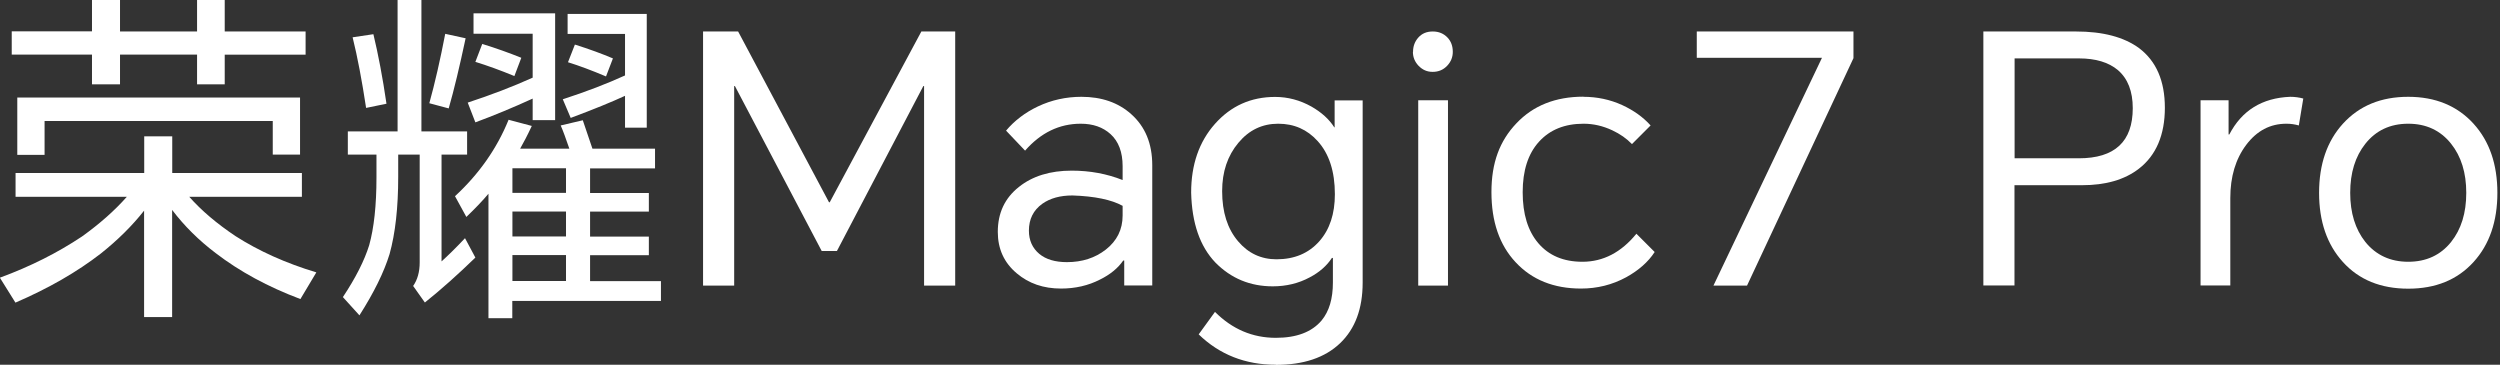
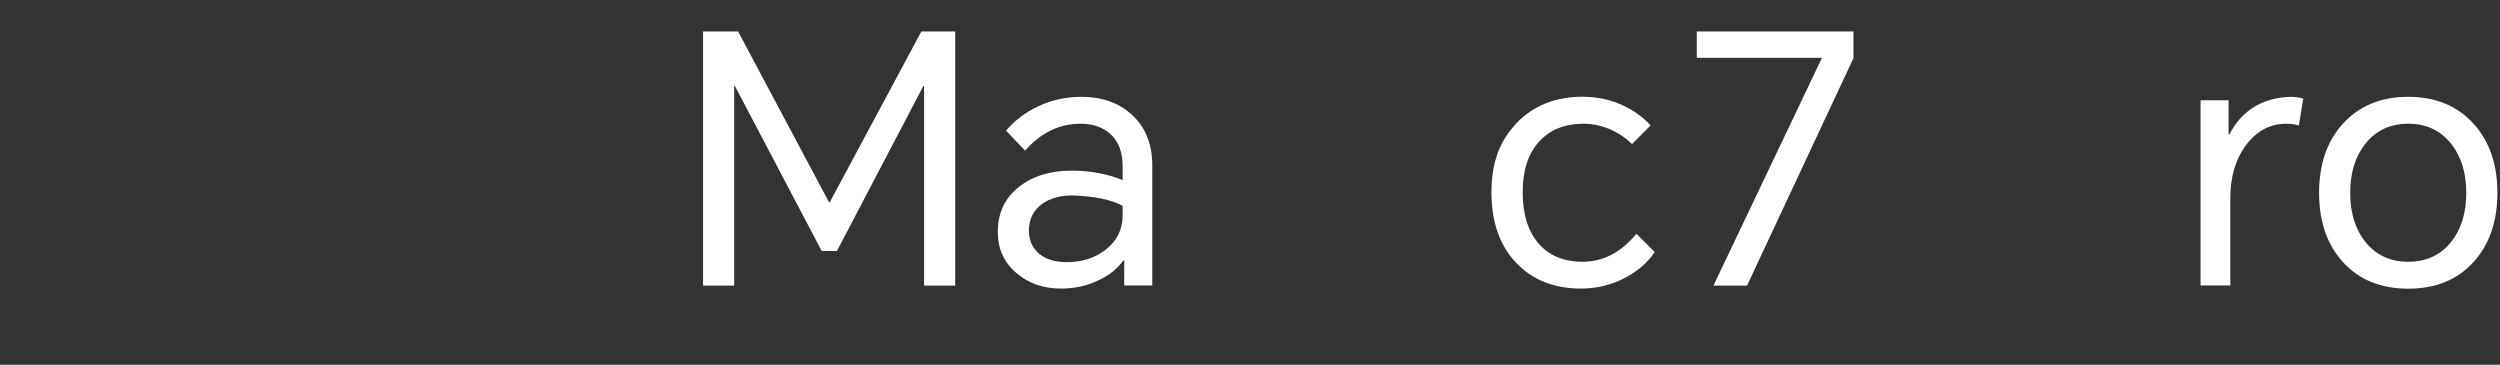
<svg xmlns="http://www.w3.org/2000/svg" width="658" height="96" viewBox="0 0 658 96" fill="none">
  <rect x="0" y="0" width="658" height="96" fill="#333333" stroke="none" />
  <g clip-path="url(#clip0_791_2999)">
-     <path d="M49.787 51.77C53.005 55.41 57.067 58.854 61.974 62.137C68.116 66.069 75.201 69.254 83.261 71.691L79.068 78.711C70.521 75.494 63.079 71.464 56.775 66.621C52.355 63.274 48.52 59.504 45.303 55.247V83.456H37.925V55.442C34.838 59.374 31.036 63.144 26.551 66.719C20.311 71.561 12.804 75.883 4.062 79.653L-0.033 73.089C8.027 70.131 15.209 66.492 21.546 62.267C26.226 58.919 30.158 55.442 33.376 51.802H4.095V45.53H37.958V35.878H45.335V45.53H79.458V51.802H49.787V51.77ZM59.147 14.364V22.196H51.867V14.364H31.588V22.196H24.211V14.364H3.087V8.255H24.211V0H31.588V8.287H51.867V0H59.147V8.287H80.433V14.397H59.147V14.364ZM4.55 25.674H78.971V40.688H71.789V31.848H11.732V40.753H4.55V25.641V25.674Z" fill="white" />
-     <path d="M116.214 40.688V68.799C117.839 67.337 119.919 65.322 122.389 62.689L125.118 67.791C120.634 72.146 116.214 76.111 111.827 79.621L108.739 75.266C109.877 73.641 110.462 71.561 110.462 69.091V40.688H104.807V46.603C104.807 54.597 104.06 61.389 102.532 66.882C101.07 71.626 98.437 76.989 94.603 83.001L90.248 78.191C93.595 73.154 95.903 68.604 97.17 64.542C98.437 59.992 99.087 54.045 99.087 46.7V40.688H91.548V34.578H104.645V0H110.917V34.578H122.941V40.688H116.214ZM92.815 9.814L98.275 9.002C99.542 14.267 100.712 20.376 101.72 27.299L96.358 28.404C95.252 21.124 94.083 14.949 92.815 9.847V9.814ZM117.189 8.905L122.551 10.075C120.959 17.549 119.496 23.691 118.099 28.534L112.997 27.169C114.459 21.904 115.856 15.794 117.189 8.872V8.905ZM136.85 39.128H149.85C148.94 36.463 148.192 34.416 147.575 33.018L153.392 31.653C154.237 34.156 155.082 36.626 155.927 39.128H172.404V44.328H155.309V50.795H170.779V55.702H155.309V62.267H170.779V67.174H155.309V73.999H173.963V79.198H134.835V83.748H128.563V50.99C127.101 52.745 125.151 54.792 122.746 57.099L119.756 51.64C126.061 45.823 130.773 39.128 133.861 31.523L139.97 33.148C138.833 35.586 137.793 37.568 136.883 39.16L136.85 39.128ZM140.23 25.934C135.063 28.306 130.026 30.386 125.118 32.206L123.104 27.006C129.246 24.991 134.933 22.814 140.198 20.441V8.872H124.631V3.51H146.112V31.621H140.198V25.901L140.23 25.934ZM126.938 11.569C130.643 12.707 134.056 13.942 137.208 15.209L135.388 20.019C131.683 18.491 128.271 17.257 125.118 16.282L126.938 11.537V11.569ZM148.972 50.762V44.295H134.868V50.762H148.972ZM148.972 62.234V55.67H134.868V62.234H148.972ZM148.972 73.966V67.141H134.868V73.966H148.972ZM164.506 25.219C160.997 26.844 156.219 28.794 150.207 31.036L148.127 26.129C154.432 24.081 159.892 21.969 164.506 19.857V8.937H149.395V3.672H170.226V33.603H164.506V25.219ZM151.312 11.732C155.147 12.934 158.462 14.169 161.322 15.372L159.502 20.116C155.732 18.524 152.417 17.289 149.492 16.379L151.312 11.732Z" fill="white" />
    <path d="M194.275 8.287L218.194 53.232H218.389L242.502 8.287H251.407V75.169H243.217V22.651H243.022L220.274 66.069H216.276L193.43 22.651H193.235V75.169H185.045V8.287H194.242H194.275Z" fill="white" />
    <path d="M284.62 25.479C289.95 25.479 294.337 27.006 297.717 30.029C301.422 33.311 303.274 37.796 303.274 43.483V75.136H295.897V68.572H295.637C294.24 70.586 292.225 72.244 289.527 73.576C286.44 75.169 282.995 75.949 279.258 75.949C274.643 75.949 270.776 74.616 267.624 71.951C264.276 69.156 262.619 65.517 262.619 61.032C262.619 56.06 264.471 52.127 268.176 49.203C271.751 46.343 276.398 44.913 282.085 44.913C286.83 44.913 291.282 45.725 295.475 47.383V43.743C295.475 40.038 294.402 37.211 292.29 35.293C290.275 33.473 287.675 32.563 284.458 32.563C278.803 32.563 273.928 34.936 269.801 39.648L264.796 34.383C267.039 31.718 269.833 29.606 273.181 28.014C276.756 26.324 280.59 25.479 284.653 25.479H284.62ZM270.808 60.707C270.808 63.242 271.718 65.289 273.538 66.817C275.293 68.279 277.731 68.994 280.818 68.994C284.815 68.994 288.227 67.889 291.022 65.712C293.98 63.404 295.475 60.414 295.475 56.71V54.175C292.517 52.55 288.097 51.64 282.28 51.445C279.063 51.445 276.431 52.16 274.351 53.622C271.978 55.312 270.808 57.685 270.808 60.707Z" fill="white" />
-     <path d="M335.772 96C327.778 96 320.986 93.335 315.494 88.005L319.783 82.091C324.333 86.641 329.663 88.915 335.805 88.915C341.265 88.915 345.262 87.388 347.829 84.366C349.844 81.928 350.819 78.614 350.819 74.356V67.889H350.559C349.227 69.936 347.277 71.659 344.742 72.991C341.785 74.584 338.535 75.364 334.992 75.364C329.045 75.364 324.008 73.284 319.881 69.091C315.818 64.834 313.706 58.724 313.511 50.697C313.511 43.353 315.591 37.308 319.783 32.596C323.976 27.884 329.24 25.511 335.61 25.511C338.957 25.511 342.142 26.356 345.164 28.046C347.829 29.573 349.844 31.393 351.177 33.506H351.274V26.421H358.651V74.389C358.651 81.246 356.669 86.543 352.737 90.313C348.739 94.148 343.085 96.033 335.805 96.033L335.772 96ZM321.668 50.307C321.668 55.832 323.066 60.219 325.86 63.502C328.525 66.654 331.905 68.246 335.967 68.246C340.712 68.246 344.449 66.654 347.244 63.502C349.974 60.414 351.339 56.287 351.339 51.12C351.339 45.108 349.812 40.428 346.789 37.113C344.06 34.091 340.615 32.563 336.422 32.563C332.23 32.563 328.753 34.221 325.958 37.568C323.098 40.98 321.668 45.205 321.668 50.307Z" fill="white" />
-     <path d="M371.911 13.649C371.911 12.187 372.366 10.952 373.276 9.912C374.25 8.807 375.518 8.287 377.11 8.287C378.703 8.287 380.003 8.84 381.01 9.912C381.92 10.887 382.375 12.122 382.375 13.649C382.375 15.047 381.888 16.249 380.913 17.289C379.873 18.394 378.605 18.914 377.078 18.914C375.55 18.914 374.38 18.362 373.341 17.289C372.366 16.249 371.878 15.047 371.878 13.649H371.911ZM373.276 75.169V26.389H381.108V75.169H373.276Z" fill="white" />
    <path d="M416.758 25.479C420.333 25.479 423.745 26.194 426.963 27.656C429.985 29.054 432.487 30.841 434.437 33.018L429.53 37.926C428.133 36.463 426.41 35.261 424.33 34.286C421.893 33.148 419.391 32.563 416.791 32.563C411.818 32.563 407.919 34.156 405.059 37.308C402.199 40.461 400.769 44.88 400.769 50.6C400.769 56.32 402.134 60.772 404.864 63.989C407.659 67.272 411.526 68.897 416.498 68.897C421.958 68.897 426.703 66.427 430.7 61.519L435.51 66.329C433.82 68.929 431.317 71.139 428.035 72.959C424.33 74.974 420.366 75.949 416.108 75.949C408.959 75.949 403.206 73.641 398.917 69.026C394.659 64.477 392.547 58.335 392.547 50.568C392.547 42.8 394.724 37.081 399.112 32.466C403.531 27.786 409.414 25.446 416.758 25.446V25.479Z" fill="white" />
    <path d="M487.832 8.287V15.307L459.819 75.169H450.979L479.545 15.209H446.592V8.287H487.8H487.832Z" fill="white" />
-     <path d="M522.02 75.169V8.287H546.394C553.479 8.287 559.003 9.75 562.968 12.642C567.518 16.054 569.793 21.286 569.793 28.371C569.793 35.456 567.518 40.883 562.968 44.393C559.198 47.318 554.194 48.748 547.954 48.748H530.21V75.136H522.02V75.169ZM530.21 41.663H547.141C556.598 41.663 561.343 37.276 561.343 28.469C561.343 24.049 560.043 20.701 557.443 18.459C555.006 16.412 551.594 15.372 547.174 15.372H530.242V41.663H530.21Z" fill="white" />
    <path d="M579.185 75.169V26.389H586.562V35.391H586.757C590.039 29.086 595.369 25.771 602.779 25.479C603.981 25.479 605.151 25.641 606.223 25.934L605.053 33.018C604.013 32.726 602.941 32.563 601.771 32.563C597.514 32.563 594.004 34.416 591.209 38.121C588.414 41.825 587.017 46.505 587.017 52.127V75.136H579.185V75.169Z" fill="white" />
    <path d="M610.383 50.762C610.383 43.255 612.463 37.178 616.655 32.563C620.978 27.819 626.697 25.479 633.847 25.479C640.997 25.479 646.749 27.851 651.039 32.563C655.231 37.178 657.311 43.255 657.311 50.762C657.311 58.27 655.231 64.347 651.039 68.962C646.781 73.641 641.062 75.981 633.847 75.981C626.632 75.981 620.88 73.641 616.655 68.962C612.463 64.347 610.383 58.27 610.383 50.762ZM618.573 50.762C618.573 56.027 619.905 60.349 622.57 63.697C625.365 67.142 629.135 68.897 633.847 68.897C638.559 68.897 642.329 67.174 645.124 63.697C647.789 60.349 649.121 56.06 649.121 50.762C649.121 45.465 647.789 41.175 645.124 37.828C642.329 34.318 638.559 32.563 633.847 32.563C629.135 32.563 625.365 34.318 622.57 37.828C619.905 41.175 618.573 45.465 618.573 50.762Z" fill="white" />
  </g>
  <defs>
    <clipPath id="clip0_791_2999">
      <rect width="657.343" height="96" fill="white" />
    </clipPath>
  </defs>
</svg>